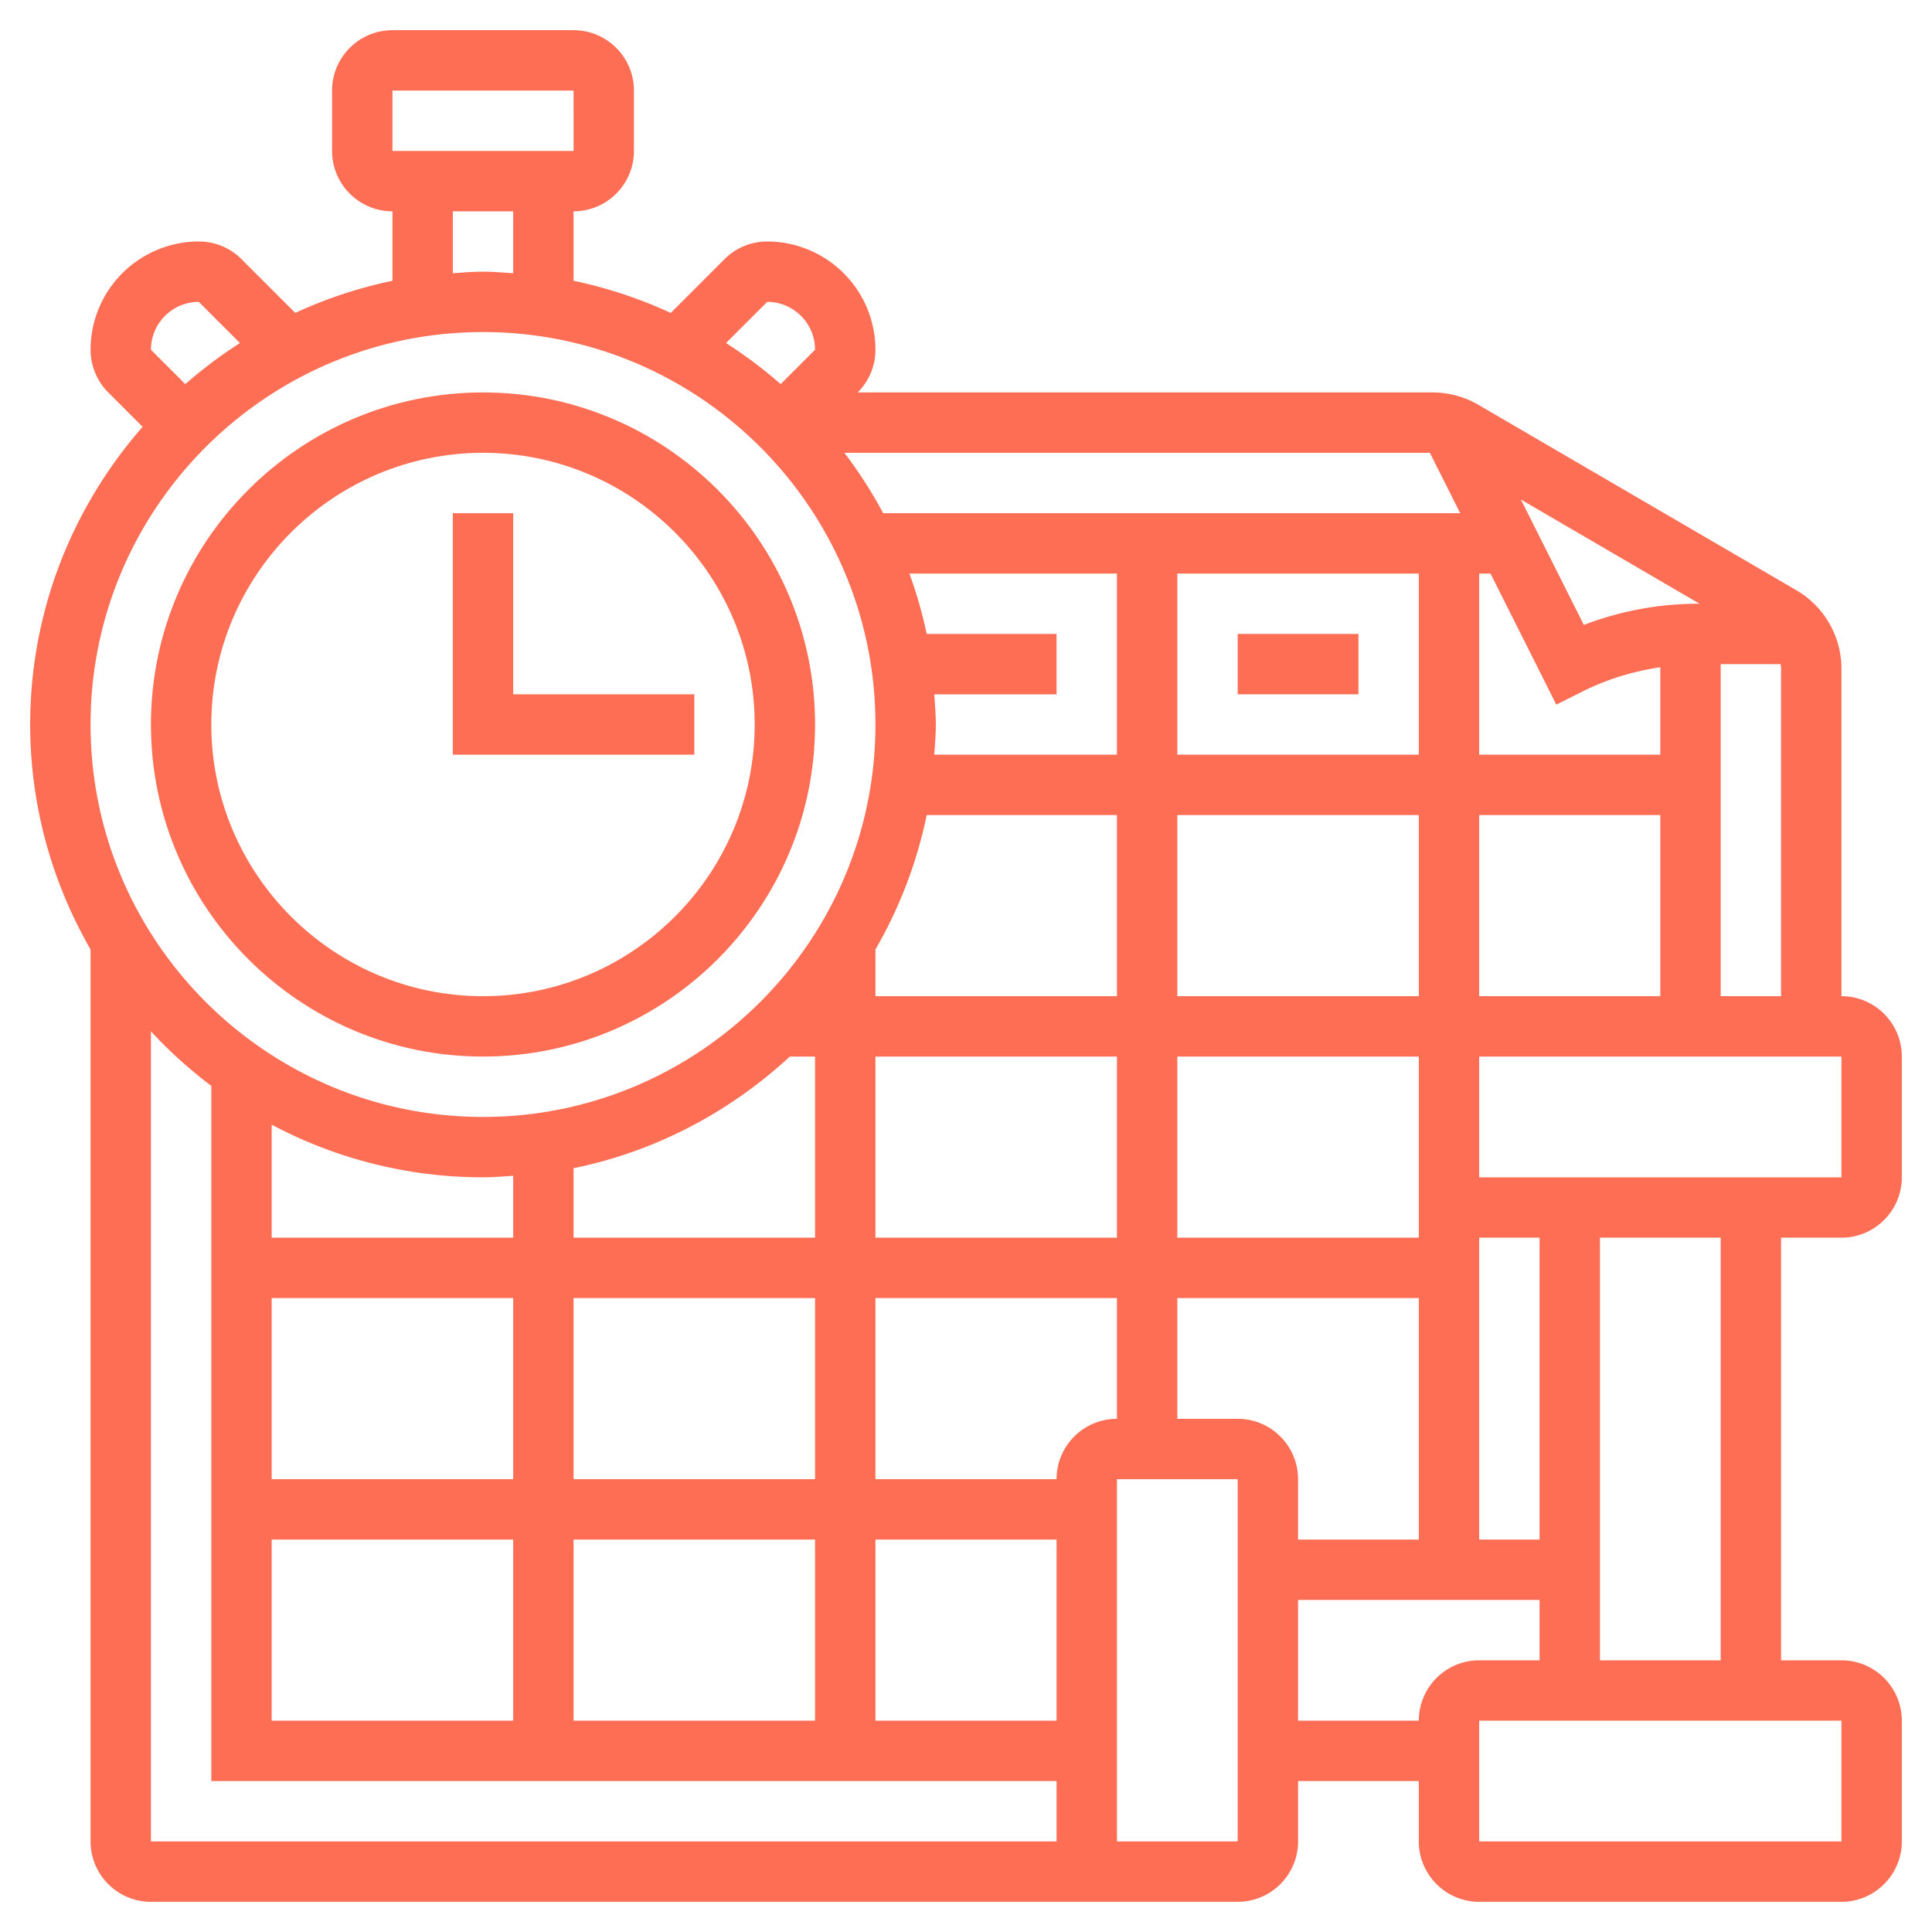
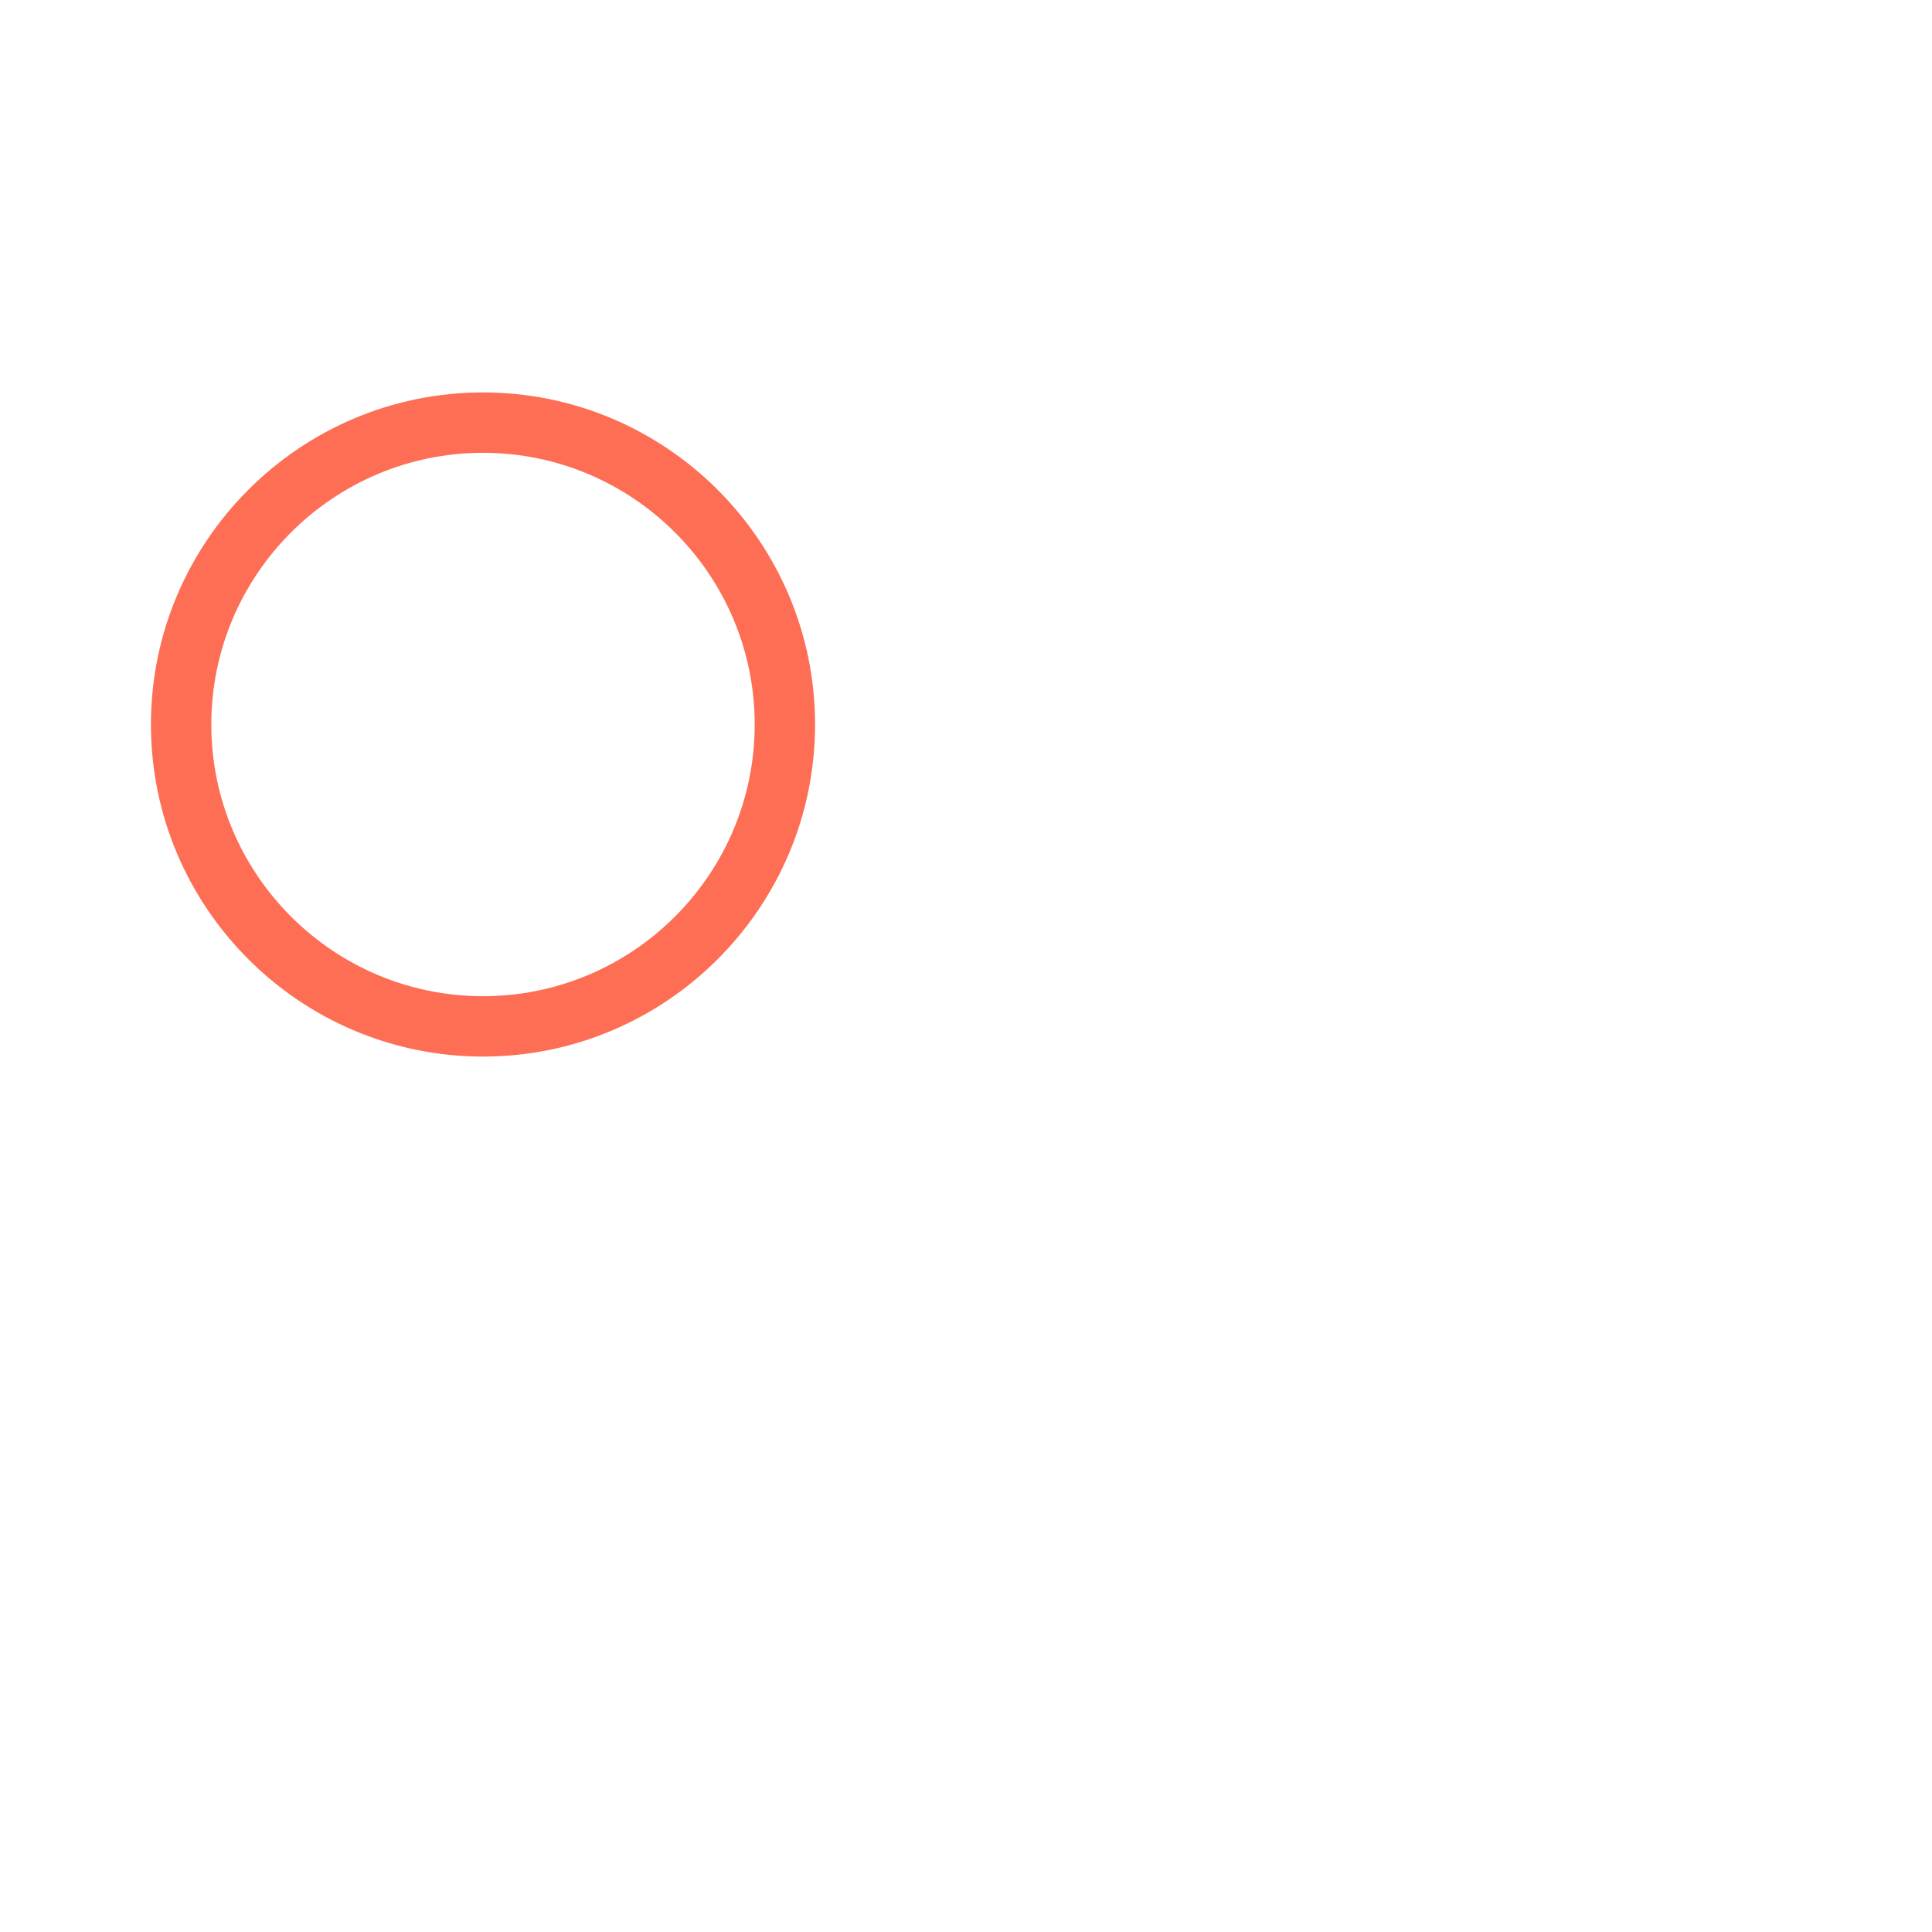
<svg xmlns="http://www.w3.org/2000/svg" version="1.1" width="512" height="512" x="0" y="0" viewBox="0 0 64 64" style="enable-background:new 0 0 512 512" xml:space="preserve" class="">
  <g>
    <path d="M16 35c6.065 0 11-4.935 11-11s-4.935-11-11-11S5 17.935 5 24s4.935 11 11 11zm0-20c4.962 0 9 4.037 9 9s-4.038 9-9 9-9-4.037-9-9 4.038-9 9-9z" fill="#fd6e55" opacity="1" data-original="#000000" class="" />
-     <path d="M23 23h-6v-6h-2v8h8z" fill="#fd6e55" opacity="1" data-original="#000000" class="" />
-     <path d="M61 41c1.103 0 2-.897 2-2v-4c0-1.103-.897-2-2-2V22.148c0-1.063-.57-2.056-1.488-2.592l-10.541-6.147A3.006 3.006 0 0 0 47.459 13H28.414A2.01 2.01 0 0 0 29 11.586 3.59 3.59 0 0 0 25.414 8c-.534 0-1.036.208-1.414.586l-1.781 1.781A14.884 14.884 0 0 0 19 9.302V7c1.103 0 2-.897 2-2V3c0-1.103-.897-2-2-2h-6c-1.103 0-2 .897-2 2v2c0 1.103.897 2 2 2v2.302a14.827 14.827 0 0 0-3.219 1.064L8 8.586A1.986 1.986 0 0 0 6.586 8 3.59 3.59 0 0 0 3 11.586c0 .526.213 1.042.586 1.414l1.139 1.139C2.413 16.779 1 20.224 1 24c0 2.713.735 5.253 2 7.452V61c0 1.103.897 2 2 2h36c1.103 0 2-.897 2-2v-2h4v2c0 1.103.897 2 2 2h12c1.103 0 2-.897 2-2v-4c0-1.103-.897-2-2-2h-2V41zm0-2H49v-4h12zM51 51h-2V41h2zm-16-2h-6v-6h8v4c-1.103 0-2 .897-2 2zM16 39c.338 0 .668-.029 1-.051V41H9v-3.744A14.9 14.9 0 0 0 16 39zm33-6v-6h6v6zm-2 0h-8v-6h8zm2.375-14 2.179 4.341.893-.446c.801-.4 1.668-.66 2.553-.792V25h-6v-6zm6.861 1c-1.283 0-2.569.241-3.769.702l-2.086-4.155L56.302 20zM47 25h-8v-6h8zm-10 0h-6.051c.022-.332.051-.662.051-1s-.029-.668-.051-1H35v-2h-4.302a14.79 14.79 0 0 0-.573-2H37zm-6.302 2H37v6h-8v-1.548A14.897 14.897 0 0 0 30.698 27zm-4.534 8H27v6h-8v-2.302c2.734-.557 5.188-1.872 7.164-3.698zM9 43h8v6H9zm10 0h8v6h-8zM9 51h8v6H9zm10 0h8v6h-8zm10 0h6v6h-6zm0-10v-6h8v6zm10-6h8v6h-8zm18-2V22h1.98c.008.049.02.098.02.148V33zm-9.633-18 1.004 2H29.256a14.925 14.925 0 0 0-1.285-2zm-21.953-5c.875 0 1.586.712 1.586 1.586l-1.139 1.139a14.949 14.949 0 0 0-1.811-1.361zM13 3h6l.001 2H13zm2 4h2v2.051C16.668 9.029 16.338 9 16 9s-.668.029-1 .051zm-8.415 3c.001 0 .001 0 0 0l1.365 1.364c-.639.408-1.243.863-1.811 1.361L5 11.586C5 10.712 5.711 10 6.585 10zM16 11c7.168 0 13 5.832 13 13s-5.832 13-13 13S3 31.168 3 24s5.832-13 13-13zM5 61V34.164c.611.661 1.28 1.265 2 1.808V59h28v2zm36 0h-4V49h4zm-2-14v-4h8v8h-4v-2c0-1.103-.897-2-2-2zm8 10h-4v-4h8v2h-2c-1.103 0-2 .897-2 2zm14 4H49v-4h12zm-4-6h-4V41h4z" fill="#fd6e55" opacity="1" data-original="#000000" class="" />
-     <path d="M41 21h4v2h-4z" fill="#fd6e55" opacity="1" data-original="#000000" class="" />
  </g>
</svg>